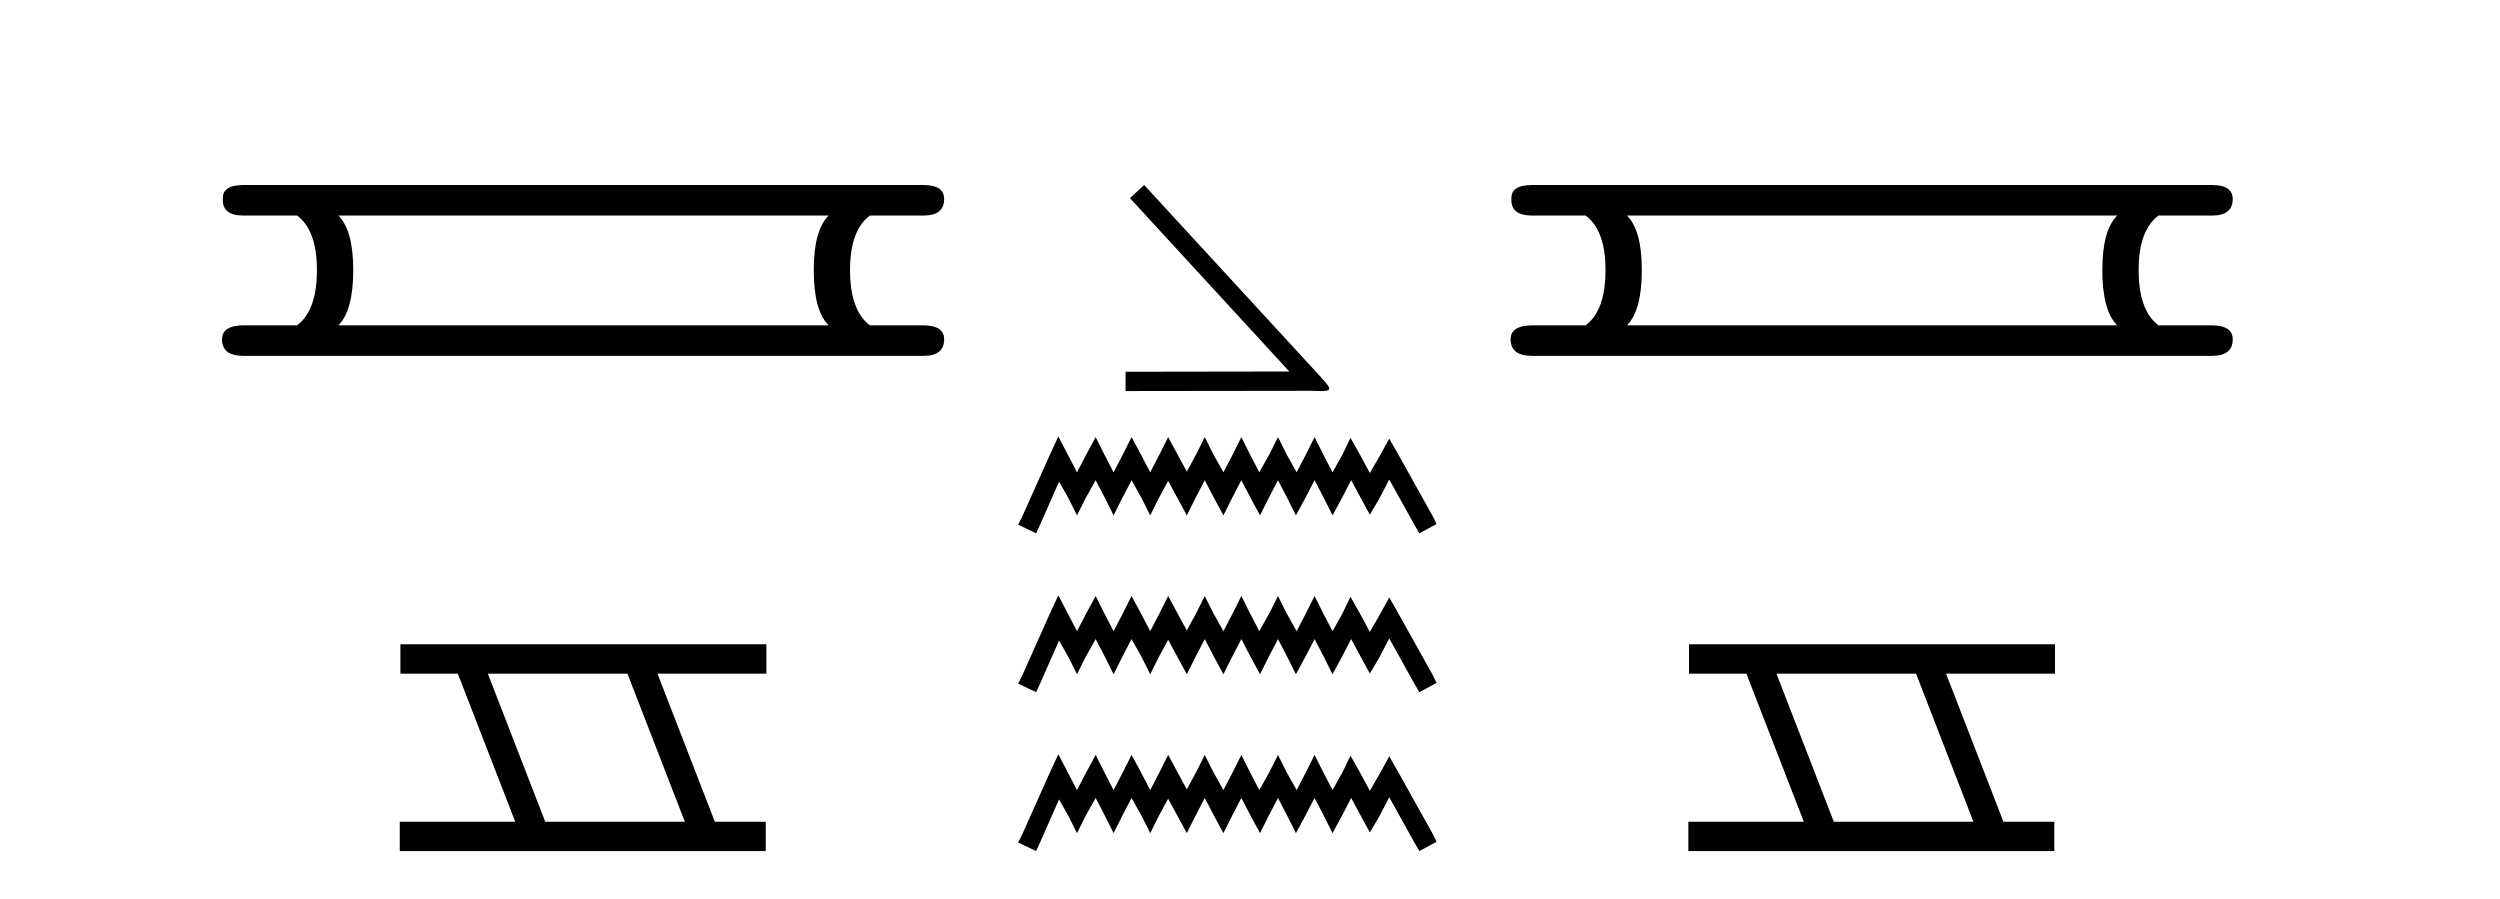
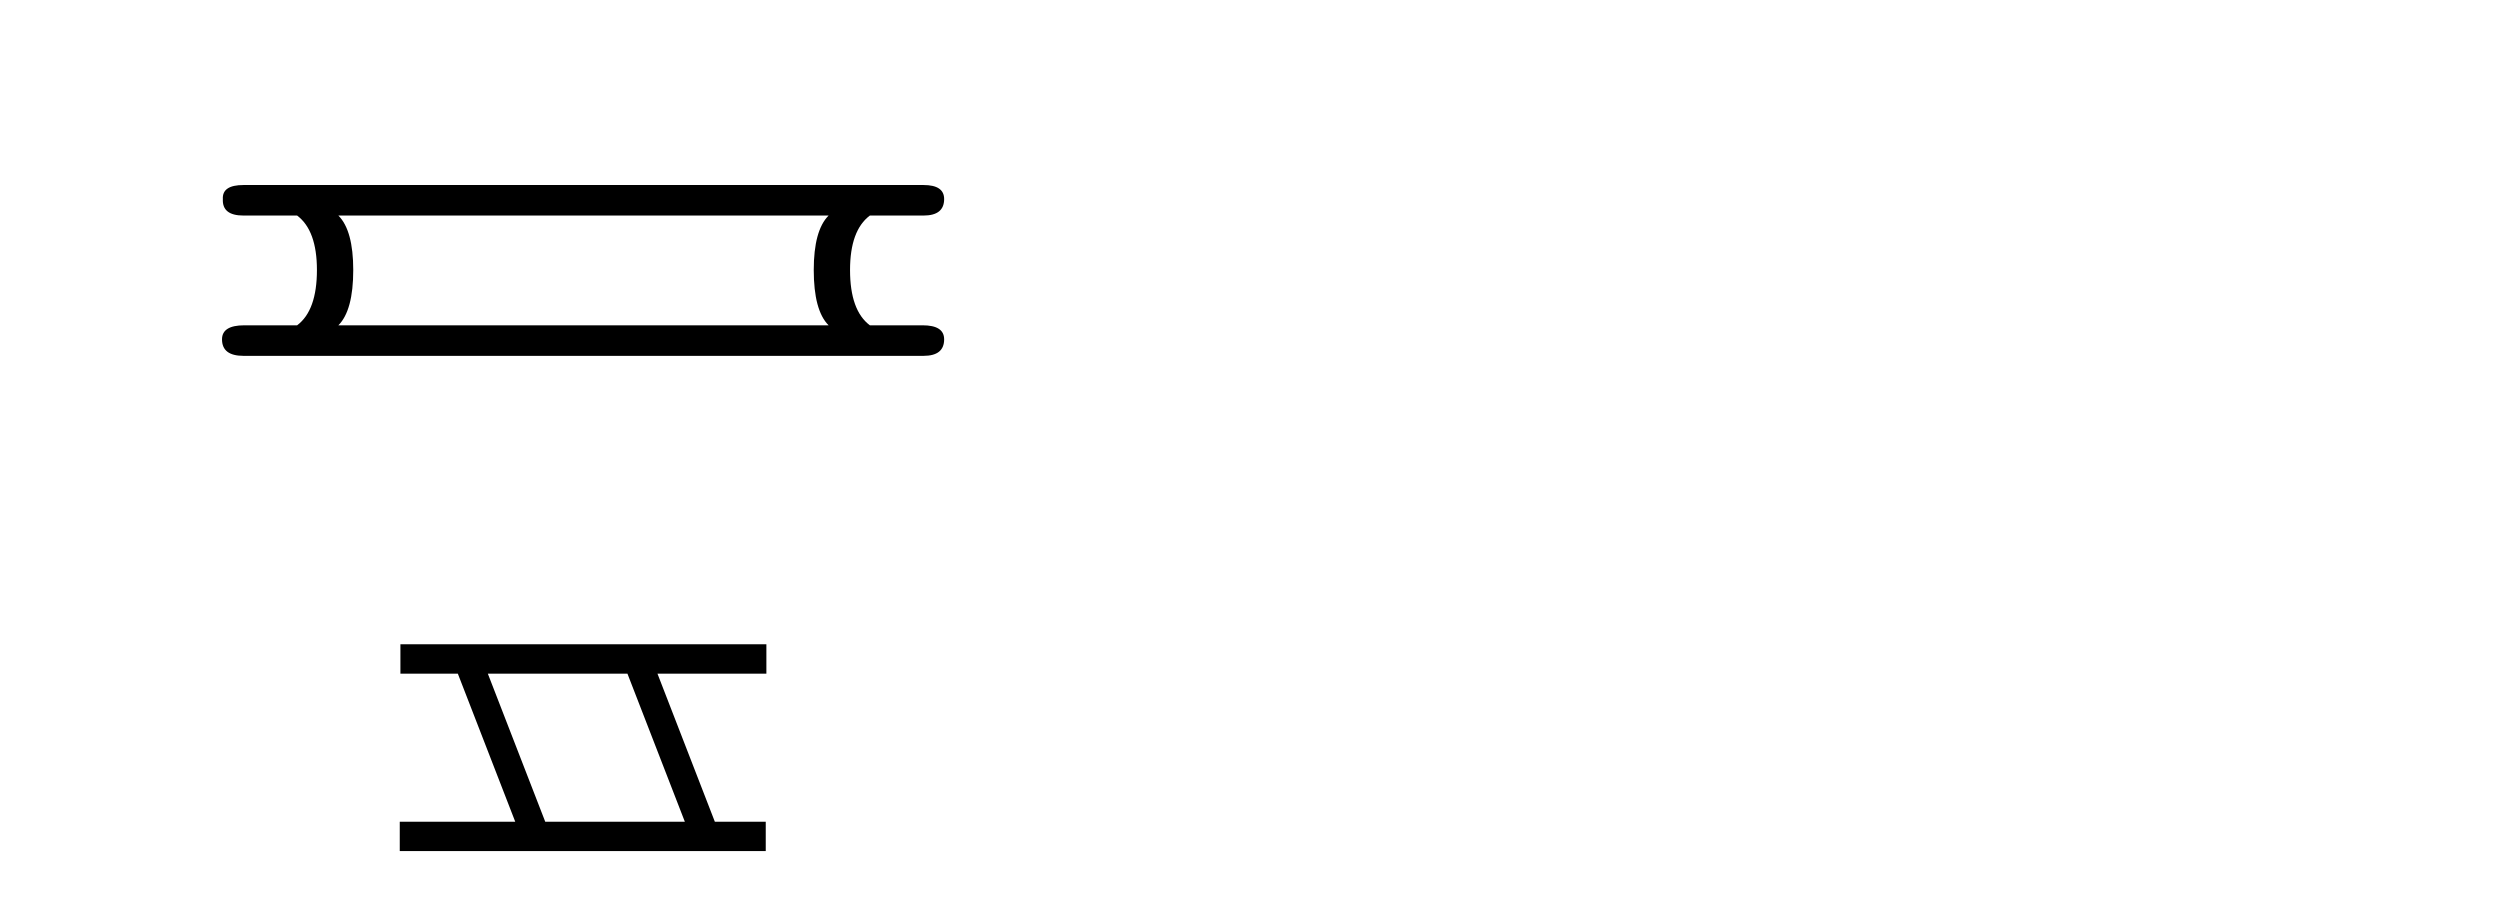
<svg xmlns="http://www.w3.org/2000/svg" width="114.0" height="41.0">
-   <path d="M 37.784 9.829 Q 37.107 10.507 37.107 12.313 Q 37.107 14.157 37.784 14.834 L 15.43 14.834 Q 16.108 14.157 16.108 12.313 Q 16.108 10.507 15.43 9.829 ZM 11.103 8.437 Q 10.124 8.437 10.162 9.077 Q 10.124 9.829 11.103 9.829 L 13.549 9.829 Q 14.452 10.507 14.452 12.313 Q 14.452 14.157 13.549 14.834 L 11.14 14.834 Q 10.124 14.834 10.124 15.474 Q 10.124 16.227 11.103 16.227 L 42.112 16.227 Q 43.053 16.227 43.053 15.474 Q 43.053 14.834 42.074 14.834 L 39.666 14.834 Q 38.762 14.157 38.762 12.313 Q 38.762 10.507 39.666 9.829 L 42.112 9.829 Q 43.053 9.829 43.053 9.077 Q 43.053 8.437 42.112 8.437 Z" style="fill:#000000;stroke:none" />
+   <path d="M 37.784 9.829 Q 37.107 10.507 37.107 12.313 Q 37.107 14.157 37.784 14.834 L 15.43 14.834 Q 16.108 14.157 16.108 12.313 Q 16.108 10.507 15.43 9.829 M 11.103 8.437 Q 10.124 8.437 10.162 9.077 Q 10.124 9.829 11.103 9.829 L 13.549 9.829 Q 14.452 10.507 14.452 12.313 Q 14.452 14.157 13.549 14.834 L 11.14 14.834 Q 10.124 14.834 10.124 15.474 Q 10.124 16.227 11.103 16.227 L 42.112 16.227 Q 43.053 16.227 43.053 15.474 Q 43.053 14.834 42.074 14.834 L 39.666 14.834 Q 38.762 14.157 38.762 12.313 Q 38.762 10.507 39.666 9.829 L 42.112 9.829 Q 43.053 9.829 43.053 9.077 Q 43.053 8.437 42.112 8.437 Z" style="fill:#000000;stroke:none" />
  <path d="M 28.611 30.718 L 31.229 37.471 L 24.863 37.471 L 22.245 30.718 ZM 18.259 29.379 L 18.259 30.718 L 20.877 30.718 L 23.495 37.471 L 18.229 37.471 L 18.229 38.809 L 34.918 38.809 L 34.918 37.471 L 32.597 37.471 L 29.98 30.718 L 34.947 30.718 L 34.947 29.379 Z" style="fill:#000000;stroke:none" />
-   <path d="M 52.174 8.437 L 51.525 9.034 L 58.793 16.941 L 51.326 16.952 L 51.326 17.832 L 59.799 17.821 C 59.966 17.821 60.103 17.832 60.218 17.832 C 60.825 17.832 60.689 17.706 60.124 17.078 L 52.174 8.437 Z" style="fill:#000000;stroke:none" />
-   <path d="M 48.26 19.901 L 47.867 20.752 L 46.624 23.534 L 46.427 23.926 L 47.246 24.319 L 47.442 23.894 L 48.293 21.963 L 48.718 22.715 L 49.111 23.501 L 49.504 22.715 L 49.962 21.897 L 50.388 22.715 L 50.78 23.501 L 51.173 22.715 L 51.599 21.897 L 52.057 22.715 L 52.45 23.501 L 52.842 22.715 L 53.268 21.93 L 53.693 22.715 L 54.119 23.501 L 54.512 22.715 L 54.937 21.897 L 55.363 22.715 L 55.788 23.501 L 56.181 22.715 L 56.606 21.897 L 57.032 22.715 L 57.457 23.501 L 57.85 22.715 L 58.276 21.897 L 58.701 22.715 L 59.094 23.501 L 59.519 22.715 L 59.945 21.897 L 60.37 22.715 L 60.763 23.501 L 61.189 22.715 L 61.614 21.897 L 62.072 22.748 L 62.465 23.468 L 62.891 22.748 L 63.349 21.864 L 64.494 23.926 L 64.723 24.319 L 65.509 23.894 L 65.313 23.501 L 63.741 20.686 L 63.349 19.999 L 62.956 20.719 L 62.465 21.57 L 62.007 20.719 L 61.581 19.966 L 61.221 20.719 L 60.763 21.537 L 60.338 20.719 L 59.945 19.933 L 59.552 20.719 L 59.127 21.537 L 58.668 20.719 L 58.276 19.933 L 57.883 20.719 L 57.425 21.537 L 56.999 20.719 L 56.606 19.933 L 56.214 20.719 L 55.788 21.537 L 55.33 20.719 L 54.937 19.933 L 54.544 20.719 L 54.119 21.504 L 53.693 20.719 L 53.268 19.933 L 52.875 20.719 L 52.45 21.537 L 52.024 20.719 L 51.599 19.933 L 51.206 20.719 L 50.78 21.537 L 50.355 20.719 L 49.962 19.933 L 49.537 20.719 L 49.111 21.537 L 48.686 20.719 L 48.26 19.901 ZM 48.26 27.146 L 47.867 27.997 L 46.624 30.779 L 46.427 31.172 L 47.246 31.564 L 47.442 31.139 L 48.293 29.208 L 48.718 29.96 L 49.111 30.746 L 49.504 29.96 L 49.962 29.142 L 50.388 29.96 L 50.78 30.746 L 51.173 29.96 L 51.599 29.142 L 52.057 29.96 L 52.45 30.746 L 52.842 29.96 L 53.268 29.175 L 53.693 29.96 L 54.119 30.746 L 54.512 29.96 L 54.937 29.142 L 55.363 29.96 L 55.788 30.746 L 56.181 29.96 L 56.606 29.142 L 57.032 29.96 L 57.457 30.746 L 57.85 29.96 L 58.276 29.142 L 58.701 29.96 L 59.094 30.746 L 59.519 29.96 L 59.945 29.142 L 60.37 29.96 L 60.763 30.746 L 61.189 29.96 L 61.614 29.142 L 62.072 29.993 L 62.465 30.713 L 62.891 29.993 L 63.349 29.11 L 64.494 31.172 L 64.723 31.564 L 65.509 31.139 L 65.313 30.746 L 63.742 27.931 L 63.349 27.244 L 62.956 27.964 L 62.465 28.815 L 62.007 27.964 L 61.581 27.211 L 61.221 27.964 L 60.763 28.782 L 60.338 27.964 L 59.945 27.178 L 59.552 27.964 L 59.127 28.782 L 58.668 27.964 L 58.276 27.178 L 57.883 27.964 L 57.425 28.782 L 56.999 27.964 L 56.606 27.178 L 56.214 27.964 L 55.788 28.782 L 55.33 27.964 L 54.937 27.178 L 54.544 27.964 L 54.119 28.749 L 53.693 27.964 L 53.268 27.178 L 52.875 27.964 L 52.45 28.782 L 52.024 27.964 L 51.599 27.178 L 51.206 27.964 L 50.78 28.782 L 50.355 27.964 L 49.962 27.178 L 49.537 27.964 L 49.111 28.782 L 48.686 27.964 L 48.26 27.146 ZM 48.26 34.391 L 47.867 35.242 L 46.624 38.024 L 46.427 38.417 L 47.246 38.809 L 47.442 38.384 L 48.293 36.453 L 48.718 37.206 L 49.111 37.991 L 49.504 37.206 L 49.962 36.387 L 50.388 37.206 L 50.78 37.991 L 51.173 37.206 L 51.599 36.387 L 52.057 37.206 L 52.45 37.991 L 52.842 37.206 L 53.268 36.42 L 53.693 37.206 L 54.119 37.991 L 54.512 37.206 L 54.937 36.387 L 55.363 37.206 L 55.788 37.991 L 56.181 37.206 L 56.606 36.387 L 57.032 37.206 L 57.457 37.991 L 57.85 37.206 L 58.276 36.387 L 58.701 37.206 L 59.094 37.991 L 59.519 37.206 L 59.945 36.387 L 60.37 37.206 L 60.763 37.991 L 61.189 37.206 L 61.614 36.387 L 62.072 37.238 L 62.465 37.958 L 62.891 37.238 L 63.349 36.355 L 64.494 38.417 L 64.723 38.809 L 65.509 38.384 L 65.313 37.991 L 63.742 35.176 L 63.349 34.489 L 62.956 35.209 L 62.465 36.06 L 62.007 35.209 L 61.581 34.456 L 61.221 35.209 L 60.763 36.027 L 60.338 35.209 L 59.945 34.424 L 59.552 35.209 L 59.127 36.027 L 58.668 35.209 L 58.276 34.424 L 57.883 35.209 L 57.425 36.027 L 56.999 35.209 L 56.606 34.424 L 56.214 35.209 L 55.788 36.027 L 55.33 35.209 L 54.937 34.424 L 54.544 35.209 L 54.119 35.995 L 53.693 35.209 L 53.268 34.424 L 52.875 35.209 L 52.45 36.027 L 52.024 35.209 L 51.599 34.424 L 51.206 35.209 L 50.78 36.027 L 50.355 35.209 L 49.962 34.424 L 49.537 35.209 L 49.111 36.027 L 48.686 35.209 L 48.26 34.391 Z" style="fill:#000000;stroke:none" />
-   <path d="M 96.543 9.829 Q 95.866 10.507 95.866 12.313 Q 95.866 14.157 96.543 14.834 L 74.19 14.834 Q 74.867 14.157 74.867 12.313 Q 74.867 10.507 74.19 9.829 ZM 69.862 8.437 Q 68.884 8.437 68.921 9.077 Q 68.884 9.829 69.862 9.829 L 72.308 9.829 Q 73.211 10.507 73.211 12.313 Q 73.211 14.157 72.308 14.834 L 69.9 14.834 Q 68.884 14.834 68.884 15.474 Q 68.884 16.227 69.862 16.227 L 100.871 16.227 Q 101.812 16.227 101.812 15.474 Q 101.812 14.834 100.834 14.834 L 98.425 14.834 Q 97.522 14.157 97.522 12.313 Q 97.522 10.507 98.425 9.829 L 100.871 9.829 Q 101.812 9.829 101.812 9.077 Q 101.812 8.437 100.871 8.437 Z" style="fill:#000000;stroke:none" />
-   <path d="M 87.371 30.718 L 89.988 37.471 L 83.623 37.471 L 81.005 30.718 ZM 77.019 29.379 L 77.019 30.718 L 79.636 30.718 L 82.254 37.471 L 76.989 37.471 L 76.989 38.809 L 93.677 38.809 L 93.677 37.471 L 91.357 37.471 L 88.739 30.718 L 93.707 30.718 L 93.707 29.379 Z" style="fill:#000000;stroke:none" />
</svg>